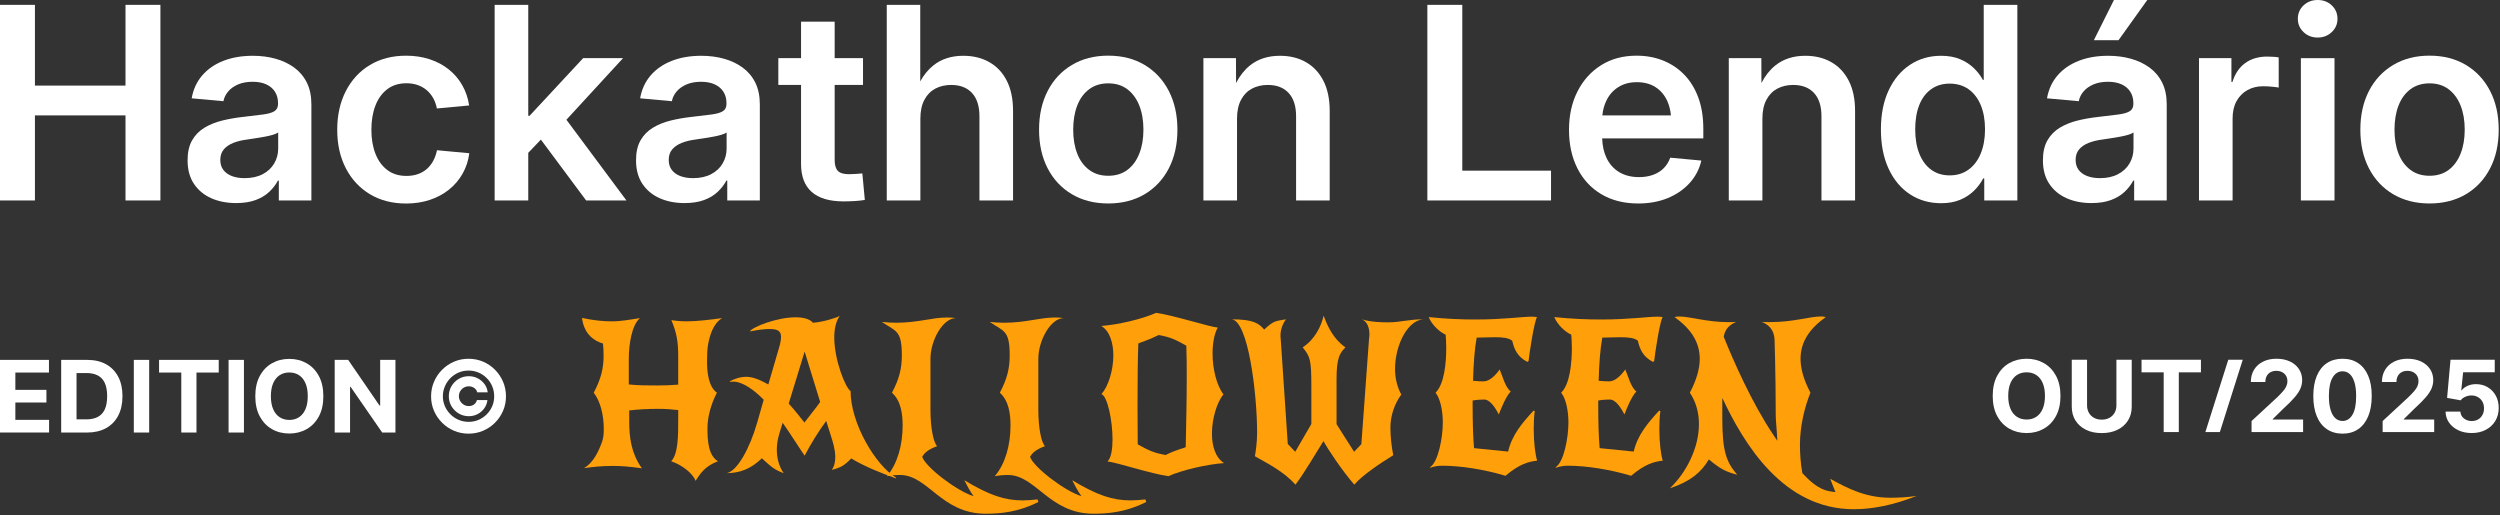
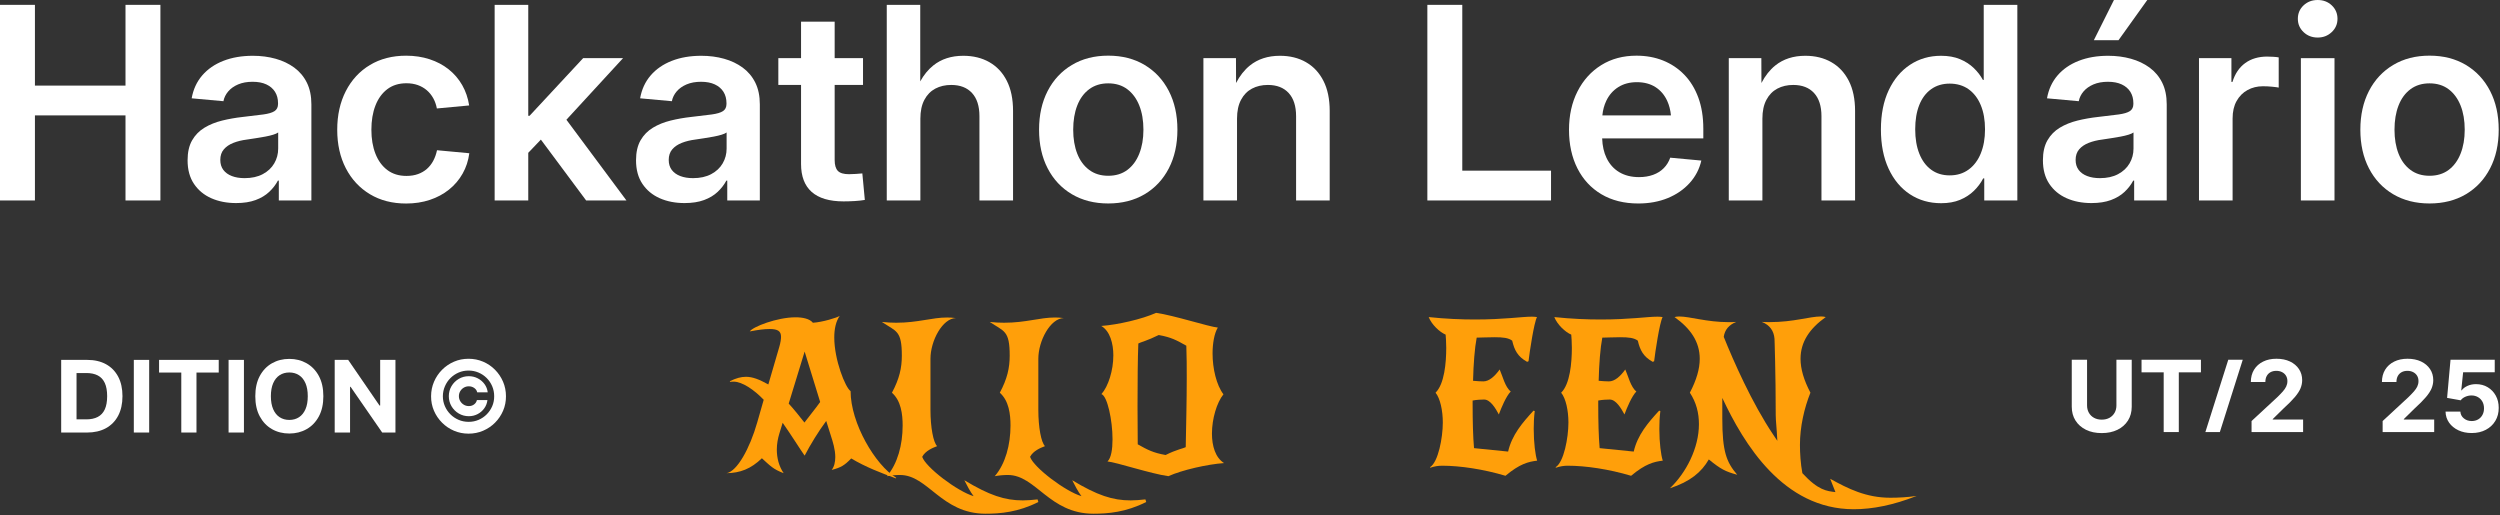
<svg xmlns="http://www.w3.org/2000/svg" width="1335" height="275" viewBox="0 0 1335 275" fill="none">
  <rect x="0" y="0" width="1335" height="275" fill="#333333" stroke="none" />
  <g clip-path="url(#clip0_472_358)">
    <path d="M67.02 45.71H18.65V2.59H0V107.05H18.65V61.62H67.02V107.05H85.66V2.59H67.02V45.71Z" fill="white" />
    <path d="M157.13 36.1C154.26 34 150.94 32.42 147.18 31.37C143.42 30.32 139.36 29.79 135.02 29.79C129.13 29.79 123.88 30.69 119.28 32.49C114.68 34.29 110.91 36.88 107.99 40.27C105.07 43.66 103.19 47.74 102.35 52.5L119.31 54.04C119.68 52.12 120.54 50.38 121.87 48.82C123.2 47.26 124.96 46.01 127.16 45.07C129.36 44.14 131.93 43.67 134.87 43.67C137.81 43.67 140.22 44.14 142.23 45.07C144.24 46.01 145.78 47.33 146.86 49.03C147.93 50.74 148.47 52.76 148.47 55.09V55.51C148.47 57.24 147.85 58.51 146.61 59.33C145.37 60.15 143.37 60.74 140.62 61.12C137.86 61.5 134.19 61.94 129.61 62.45C125.82 62.87 122.17 63.51 118.64 64.38C115.11 65.25 111.96 66.52 109.18 68.2C106.4 69.88 104.2 72.13 102.59 74.93C100.98 77.73 100.17 81.29 100.17 85.59C100.17 90.59 101.3 94.79 103.57 98.17C105.84 101.56 108.92 104.12 112.82 105.85C116.72 107.58 121.15 108.44 126.1 108.44C130.12 108.44 133.58 107.9 136.48 106.83C139.38 105.76 141.8 104.31 143.74 102.48C145.68 100.66 147.23 98.65 148.4 96.45H148.89V107.04H166.28V55.73C166.28 51.24 165.47 47.38 163.86 44.13C162.25 40.88 160 38.21 157.13 36.1ZM148.55 79.35C148.55 82.2 147.85 84.83 146.45 87.24C145.05 89.65 143 91.56 140.32 92.99C137.63 94.42 134.4 95.13 130.61 95.13C128.04 95.13 125.77 94.76 123.81 94.01C121.85 93.26 120.33 92.16 119.25 90.72C118.17 89.27 117.64 87.5 117.64 85.39C117.64 83.1 118.27 81.22 119.53 79.75C120.79 78.28 122.5 77.12 124.65 76.28C126.8 75.44 129.18 74.86 131.8 74.53C133.34 74.3 134.97 74.05 136.67 73.79C138.38 73.53 140.03 73.25 141.65 72.95C143.26 72.65 144.67 72.31 145.89 71.93C147.1 71.56 147.99 71.16 148.55 70.74V79.36V79.35Z" fill="white" />
    <path d="M231.37 85.84C230.46 87.55 229.32 88.99 227.97 90.19C226.61 91.38 225.03 92.31 223.2 92.96C221.38 93.62 219.32 93.94 217.03 93.94C213.01 93.94 209.61 92.89 206.83 90.79C204.05 88.69 201.93 85.79 200.49 82.1C199.04 78.41 198.32 74.13 198.32 69.27C198.32 64.41 199.04 60.05 200.49 56.34C201.94 52.62 204.05 49.72 206.83 47.61C209.61 45.51 213.01 44.46 217.03 44.46C219.27 44.46 221.31 44.79 223.13 45.44C224.95 46.1 226.55 47.02 227.93 48.21C229.31 49.4 230.45 50.82 231.36 52.45C232.27 54.09 232.91 55.91 233.29 57.92L250.53 56.31C249.92 52.34 248.68 48.72 246.81 45.44C244.94 42.17 242.53 39.37 239.59 37.03C236.65 34.69 233.25 32.89 229.39 31.63C225.53 30.37 221.36 29.74 216.88 29.74C209.49 29.74 203.05 31.4 197.53 34.72C192.01 38.04 187.73 42.68 184.67 48.64C181.61 54.6 180.08 61.48 180.08 69.28C180.08 77.08 181.61 83.94 184.67 89.85C187.73 95.76 192.02 100.38 197.53 103.7C203.04 107.02 209.49 108.68 216.88 108.68C221.41 108.68 225.62 108.04 229.5 106.75C233.38 105.47 236.8 103.63 239.77 101.25C242.74 98.87 245.16 96.03 247.03 92.73C248.9 89.44 250.09 85.8 250.61 81.83L233.36 80.22C232.94 82.28 232.27 84.16 231.36 85.86L231.37 85.84Z" fill="white" />
    <path d="M332.7 31.06H311.39L282.79 61.83H282.09V2.59H264.14V107.05H282.09V81.6L288.83 74.55L313 107.05H334.52L302.46 63.94L332.7 31.06Z" fill="white" />
    <path d="M396.6 36.1C393.73 34 390.41 32.42 386.65 31.37C382.89 30.32 378.83 29.79 374.49 29.79C368.6 29.79 363.35 30.69 358.75 32.49C354.15 34.29 350.38 36.88 347.46 40.27C344.54 43.66 342.66 47.74 341.82 52.5L358.78 54.04C359.15 52.12 360.01 50.38 361.34 48.82C362.67 47.26 364.44 46.01 366.63 45.07C368.83 44.14 371.4 43.67 374.34 43.67C377.28 43.67 379.69 44.14 381.7 45.07C383.71 46.01 385.25 47.33 386.33 49.03C387.4 50.74 387.94 52.76 387.94 55.09V55.51C387.94 57.24 387.32 58.51 386.08 59.33C384.84 60.15 382.84 60.74 380.09 61.12C377.33 61.5 373.66 61.94 369.08 62.45C365.29 62.87 361.64 63.51 358.11 64.38C354.58 65.25 351.43 66.52 348.65 68.2C345.87 69.88 343.67 72.13 342.06 74.93C340.45 77.73 339.64 81.29 339.64 85.59C339.64 90.59 340.77 94.79 343.04 98.17C345.31 101.56 348.39 104.12 352.29 105.85C356.19 107.58 360.62 108.44 365.57 108.44C369.59 108.44 373.05 107.9 375.95 106.83C378.85 105.76 381.27 104.31 383.21 102.48C385.15 100.66 386.7 98.65 387.87 96.45H388.36V107.04H405.75V55.73C405.75 51.24 404.94 47.38 403.33 44.13C401.72 40.88 399.47 38.21 396.6 36.1ZM388.01 79.35C388.01 82.2 387.31 84.83 385.91 87.24C384.51 89.65 382.46 91.56 379.78 92.99C377.09 94.42 373.86 95.13 370.07 95.13C367.5 95.13 365.23 94.76 363.27 94.01C361.31 93.26 359.79 92.16 358.71 90.72C357.63 89.27 357.1 87.5 357.1 85.39C357.1 83.1 357.73 81.22 358.99 79.75C360.25 78.28 361.96 77.12 364.11 76.28C366.26 75.44 368.64 74.86 371.26 74.53C372.8 74.3 374.43 74.05 376.13 73.79C377.84 73.53 379.49 73.25 381.11 72.95C382.72 72.65 384.13 72.31 385.35 71.93C386.56 71.56 387.45 71.16 388.01 70.74V79.36V79.35Z" fill="white" />
    <path d="M457.03 92.88C455.6 92.97 454.38 93.02 453.35 93.02C450.55 93.02 448.57 92.44 447.43 91.27C446.28 90.1 445.71 88.16 445.71 85.45V45.35H460.85V31.05H445.71V11.57H427.76V31.06H415.63V45.36H427.76V87.56C427.76 94.15 429.65 99.13 433.44 102.49C437.23 105.85 442.9 107.54 450.47 107.54C452.39 107.54 454.36 107.48 456.39 107.36C458.42 107.24 460.23 107.04 461.82 106.76L460.49 92.6C459.6 92.69 458.44 92.79 457.02 92.88H457.03Z" fill="white" />
    <path d="M528.32 33.19C524.32 30.92 519.69 29.79 514.4 29.79C508 29.79 502.65 31.52 498.35 34.98C495.64 37.16 493.32 39.99 491.41 43.46V2.59H473.53V107.04H491.48V63.37C491.48 59.35 492.19 56 493.62 53.31C495.04 50.62 497 48.63 499.47 47.32C501.95 46.01 504.77 45.36 507.95 45.36C512.72 45.36 516.42 46.8 519.06 49.67C521.7 52.54 523.02 56.67 523.02 62.04V107.05H540.97V59.24C540.97 52.89 539.86 47.52 537.64 43.15C535.42 38.78 532.31 35.46 528.32 33.2V33.19Z" fill="white" />
    <path d="M611.25 34.7C605.71 31.38 599.23 29.72 591.8 29.72C584.37 29.72 577.94 31.38 572.38 34.7C566.82 38.02 562.51 42.65 559.45 48.58C556.39 54.52 554.86 61.41 554.86 69.26C554.86 77.11 556.39 83.99 559.45 89.9C562.51 95.81 566.82 100.42 572.38 103.71C577.94 107 584.41 108.65 591.8 108.65C599.19 108.65 605.72 107 611.25 103.71C616.79 100.42 621.09 95.81 624.15 89.9C627.21 83.99 628.74 77.11 628.74 69.26C628.74 61.41 627.21 54.52 624.15 48.58C621.09 42.65 616.79 38.02 611.25 34.7ZM608.38 82.05C606.91 85.77 604.78 88.66 602 90.74C599.22 92.82 595.82 93.86 591.8 93.86C587.78 93.86 584.44 92.82 581.64 90.74C578.84 88.66 576.71 85.78 575.26 82.08C573.81 78.39 573.09 74.11 573.09 69.25C573.09 64.39 573.81 60.03 575.26 56.32C576.71 52.6 578.84 49.71 581.64 47.63C584.44 45.55 587.83 44.51 591.8 44.51C595.77 44.51 599.22 45.56 602 47.66C604.78 49.76 606.91 52.66 608.38 56.35C609.85 60.04 610.59 64.34 610.59 69.25C610.59 74.16 609.85 78.33 608.38 82.04V82.05Z" fill="white" />
    <path d="M697.37 33.19C693.4 30.92 688.77 29.79 683.49 29.79C677.09 29.79 671.74 31.52 667.44 34.98C664.51 37.34 662.05 40.46 660.06 44.32L660.01 31.05H642.62V107.04H660.57V63.37C660.57 59.35 661.28 56 662.71 53.31C664.13 50.62 666.09 48.63 668.56 47.32C671.04 46.01 673.86 45.36 677.04 45.36C681.81 45.36 685.51 46.8 688.15 49.67C690.79 52.54 692.11 56.67 692.11 62.04V107.05H710.06V59.24C710.06 52.89 708.94 47.52 706.7 43.15C704.46 38.78 701.35 35.46 697.38 33.2L697.37 33.19Z" fill="white" />
    <path d="M780.86 2.59H762.21V107.05H828.25V91.13H780.86V2.59Z" fill="white" />
    <path d="M899.4 39.89C896.18 36.57 892.4 34.05 888.08 32.32C883.76 30.59 879.02 29.73 873.88 29.73C866.73 29.73 860.46 31.41 855.06 34.78C849.66 38.14 845.44 42.81 842.41 48.77C839.37 54.73 837.85 61.59 837.85 69.34C837.85 77.09 839.35 84 842.34 89.91C845.33 95.82 849.6 100.43 855.13 103.72C860.67 107.01 867.25 108.66 874.86 108.66C880.65 108.66 885.89 107.7 890.56 105.79C895.23 103.87 899.14 101.19 902.27 97.73C905.4 94.27 907.48 90.28 908.51 85.74L891.9 84.2C891.15 86.35 890.01 88.21 888.47 89.77C886.93 91.34 885.04 92.53 882.79 93.35C880.55 94.17 878.02 94.58 875.22 94.58C871.15 94.58 867.65 93.7 864.7 91.95C861.76 90.2 859.49 87.67 857.9 84.38C856.47 81.41 855.69 77.91 855.55 73.9H909.57V68.71C909.57 62.5 908.68 56.97 906.91 52.13C905.13 47.29 902.63 43.22 899.41 39.9L899.4 39.89ZM864.18 46.51C866.96 44.76 870.27 43.88 874.1 43.88C877.93 43.88 881.29 44.76 884.02 46.51C886.75 48.26 888.84 50.72 890.29 53.87C891.34 56.15 892 58.74 892.29 61.62H855.66C855.94 58.76 856.64 56.15 857.77 53.8C859.26 50.69 861.4 48.26 864.18 46.51Z" fill="white" />
    <path d="M977.92 33.19C973.95 30.92 969.32 29.79 964.04 29.79C957.64 29.79 952.29 31.52 947.99 34.98C945.06 37.34 942.6 40.46 940.61 44.32L940.56 31.05H923.17V107.04H941.12V63.37C941.12 59.35 941.83 56 943.26 53.31C944.68 50.62 946.64 48.63 949.11 47.32C951.59 46.01 954.41 45.36 957.59 45.36C962.36 45.36 966.06 46.8 968.7 49.67C971.34 52.54 972.66 56.67 972.66 62.04V107.05H990.61V59.24C990.61 52.89 989.49 47.52 987.25 43.15C985.01 38.78 981.9 35.46 977.93 33.2L977.92 33.19Z" fill="white" />
    <path d="M1059.3 42.69H1058.88C1057.62 40.35 1055.97 38.22 1053.94 36.28C1051.91 34.34 1049.46 32.77 1046.61 31.58C1043.76 30.39 1040.39 29.79 1036.52 29.79C1030.35 29.79 1024.85 31.38 1020.01 34.56C1015.17 37.74 1011.36 42.27 1008.58 48.16C1005.8 54.05 1004.41 61.04 1004.41 69.12C1004.41 77.2 1005.78 84.19 1008.51 90.08C1011.24 95.97 1015.03 100.51 1019.87 103.71C1024.71 106.91 1030.28 108.51 1036.59 108.51C1040.42 108.51 1043.78 107.91 1046.65 106.72C1049.52 105.53 1051.99 103.93 1054.05 101.92C1056.11 99.91 1057.77 97.69 1059.03 95.26H1059.59V107.04H1077.26V2.59H1059.31V42.69H1059.3ZM1057.73 81.95C1056.21 85.64 1054.04 88.52 1051.21 90.57C1048.38 92.63 1045.03 93.65 1041.15 93.65C1037.27 93.65 1034.02 92.65 1031.27 90.64C1028.51 88.63 1026.4 85.78 1024.93 82.09C1023.46 78.4 1022.72 74.05 1022.72 69.05C1022.72 64.05 1023.44 59.73 1024.89 56.08C1026.34 52.43 1028.45 49.62 1031.23 47.63C1034.01 45.64 1037.32 44.65 1041.15 44.65C1044.98 44.65 1048.44 45.66 1051.24 47.66C1054.04 49.67 1056.21 52.5 1057.72 56.14C1059.24 59.79 1060 64.09 1060 69.04C1060 73.99 1059.24 78.25 1057.72 81.94L1057.73 81.95Z" fill="white" />
    <path d="M1147.88 36.1C1145.01 34 1141.69 32.42 1137.93 31.37C1134.17 30.32 1130.11 29.79 1125.77 29.79C1119.88 29.79 1114.63 30.69 1110.03 32.49C1105.43 34.29 1101.66 36.88 1098.74 40.27C1095.82 43.66 1093.94 47.74 1093.1 52.5L1110.06 54.04C1110.43 52.12 1111.29 50.38 1112.62 48.82C1113.95 47.26 1115.72 46.01 1117.91 45.07C1120.11 44.14 1122.68 43.67 1125.62 43.67C1128.56 43.67 1130.97 44.14 1132.98 45.07C1134.99 46.01 1136.53 47.33 1137.61 49.03C1138.68 50.74 1139.22 52.76 1139.22 55.09V55.51C1139.22 57.24 1138.6 58.51 1137.36 59.33C1136.12 60.15 1134.12 60.74 1131.37 61.12C1128.61 61.5 1124.94 61.94 1120.36 62.45C1116.57 62.87 1112.92 63.51 1109.39 64.38C1105.86 65.25 1102.71 66.52 1099.93 68.2C1097.15 69.88 1094.95 72.13 1093.34 74.93C1091.73 77.73 1090.92 81.29 1090.92 85.59C1090.92 90.59 1092.05 94.79 1094.32 98.17C1096.59 101.56 1099.67 104.12 1103.57 105.85C1107.47 107.58 1111.9 108.44 1116.85 108.44C1120.87 108.44 1124.33 107.9 1127.23 106.83C1130.13 105.76 1132.55 104.31 1134.49 102.48C1136.43 100.66 1137.98 98.65 1139.15 96.45H1139.64V107.04H1157.03V55.73C1157.03 51.24 1156.22 47.38 1154.61 44.13C1153 40.88 1150.75 38.21 1147.88 36.1ZM1139.29 79.35C1139.29 82.2 1138.59 84.83 1137.19 87.24C1135.79 89.65 1133.74 91.56 1131.06 92.99C1128.37 94.42 1125.14 95.13 1121.35 95.13C1118.78 95.13 1116.51 94.76 1114.55 94.01C1112.59 93.26 1111.07 92.16 1109.99 90.72C1108.91 89.27 1108.38 87.5 1108.38 85.39C1108.38 83.1 1109.01 81.22 1110.27 79.75C1111.53 78.28 1113.24 77.12 1115.39 76.28C1117.54 75.44 1119.92 74.86 1122.54 74.53C1124.08 74.3 1125.71 74.05 1127.41 73.79C1129.12 73.53 1130.77 73.25 1132.39 72.95C1134 72.65 1135.41 72.31 1136.63 71.93C1137.84 71.56 1138.73 71.16 1139.29 70.74V79.36V79.35Z" fill="white" />
    <path d="M1146.65 0H1128.85L1118.12 21.45H1131.3L1146.65 0Z" fill="white" />
    <path d="M1210.72 30.21C1206.05 30.21 1202.12 31.37 1198.94 33.68C1195.76 35.99 1193.49 39.35 1192.14 43.74H1191.58V31.05H1174.26V107.04H1192.21V63.23C1192.21 59.58 1192.92 56.49 1194.35 53.94C1195.77 51.39 1197.71 49.44 1200.17 48.09C1202.62 46.74 1205.37 46.06 1208.41 46.06C1210.09 46.06 1211.75 46.14 1213.39 46.31C1215.03 46.47 1216.17 46.63 1216.83 46.77V30.65C1216.08 30.51 1215.15 30.4 1214.03 30.33C1212.91 30.26 1211.81 30.22 1210.74 30.22L1210.72 30.21Z" fill="white" />
    <path d="M1246.62 31.06H1228.67V107.05H1246.62V31.06Z" fill="white" />
    <path d="M1237.64 0C1234.65 0 1232.14 0.96 1230.1 2.87C1228.07 4.79 1227.05 7.17 1227.05 10.02C1227.05 12.87 1228.07 15.2 1230.1 17.14C1232.13 19.08 1234.64 20.05 1237.64 20.05C1240.64 20.05 1243.08 19.08 1245.14 17.14C1247.2 15.2 1248.22 12.83 1248.22 10.02C1248.22 7.21 1247.2 4.79 1245.17 2.87C1243.14 0.95 1240.62 0 1237.63 0L1237.64 0Z" fill="white" />
    <path d="M1329.72 48.58C1326.66 42.65 1322.36 38.02 1316.82 34.7C1311.28 31.38 1304.8 29.72 1297.37 29.72C1289.94 29.72 1283.51 31.38 1277.95 34.7C1272.39 38.02 1268.08 42.65 1265.02 48.58C1261.96 54.52 1260.43 61.41 1260.43 69.26C1260.43 77.11 1261.96 83.99 1265.02 89.9C1268.08 95.81 1272.39 100.42 1277.95 103.71C1283.51 107 1289.98 108.65 1297.37 108.65C1304.76 108.65 1311.29 107 1316.82 103.71C1322.36 100.42 1326.66 95.81 1329.72 89.9C1332.78 83.99 1334.31 77.11 1334.31 69.26C1334.31 61.41 1332.78 54.52 1329.72 48.58ZM1313.95 82.05C1312.48 85.77 1310.35 88.66 1307.57 90.74C1304.79 92.82 1301.39 93.86 1297.37 93.86C1293.35 93.86 1290.01 92.82 1287.21 90.74C1284.41 88.66 1282.28 85.78 1280.83 82.08C1279.38 78.39 1278.66 74.11 1278.66 69.25C1278.66 64.39 1279.38 60.03 1280.83 56.32C1282.28 52.6 1284.41 49.71 1287.21 47.63C1290.01 45.55 1293.4 44.51 1297.37 44.51C1301.34 44.51 1304.79 45.56 1307.57 47.66C1310.35 49.76 1312.48 52.66 1313.95 56.35C1315.42 60.04 1316.16 64.34 1316.16 69.25C1316.16 74.16 1315.42 78.33 1313.95 82.04V82.05Z" fill="white" />
-     <path d="M335.78 191.61V205.29C340.52 205.83 345.8 205.83 351.18 205.83C355.06 205.83 358.07 205.72 362.16 205.4V189.89C362.16 182.78 361.41 177.83 358.5 170.94C361.09 171.37 363.78 171.59 366.58 171.59C372.61 171.59 379.07 170.73 385.64 169.87C380.79 172.78 378.96 179.24 378.1 184.08C377.67 186.23 377.56 189.57 377.56 193.13C377.56 199.48 378.53 206.59 382.84 209.71C380.36 214.34 377.78 221.66 377.78 228.66C377.78 236.09 378.43 243.2 383.38 246.32C376.6 248.8 373.8 253 371.43 256.77C370.14 253 364.32 248.26 358.4 246.32C362.17 242.34 362.17 232.86 362.17 223.49V218.97C358.08 218.54 355.28 218.32 351.83 218.32C345.58 218.32 340.42 218.64 336 219.18V224.89C336 234.04 337.19 242.23 342.78 250.09C336.32 249.12 331.26 248.8 327.38 248.8C321.13 248.8 316.61 249.34 311.87 249.99C316.72 247.08 319.41 241.7 321.56 235.77C322.21 233.83 322.42 231.68 322.42 229.09C322.42 221.88 320.7 214.34 317.04 209.71C321.02 202.28 322.32 196.47 322.32 189.9C322.32 187.85 322.21 185.7 322 183.44C321.25 183.23 320.6 183.01 319.95 182.69C315.54 180.86 311.66 176.98 310.8 169.77C316.83 171.06 321.89 171.6 326.52 171.6C332.01 171.6 336.53 170.63 341.7 169.88C337.28 173.76 335.78 184.09 335.78 191.63V191.61Z" fill="#FF9F0A" />
    <path d="M478.46 255.47C470.49 252.56 462.31 249.44 454.55 244.81C450.89 248.58 449.06 249.66 444.1 250.95C445.5 249.23 446.04 246.64 446.04 244.06C446.04 239.97 444.64 235.66 443.78 232.97L441.2 224.79C437.11 230.28 432.69 237.5 429.68 243.31C427.2 239.86 423 232.97 417.94 225.76L416.22 231.36C415.36 234.16 414.82 237.07 414.82 240.08C414.82 244.5 415.9 248.91 418.48 252.68C412.77 250.53 411.26 248.7 406.85 244.71C400.93 250.42 395.22 252.57 388 252.68C393.6 251.71 400.38 239.54 404.37 225.54L407.82 213.48C402.76 208.2 396.41 203.79 391.67 203.79C391.45 203.79 391.13 203.79 389.84 203.9L389.73 203.58C392.96 201.97 395.65 201.21 398.34 201.21C401.89 201.21 405.45 202.61 410.29 205.3L416.1 185.38C416.85 182.9 417.07 180.97 417.07 179.89C417.07 176.88 415.45 175.69 410.93 175.69C408.13 175.69 404.9 176.12 400.38 176.98C402 174.5 414.92 169.44 424.83 169.44C428.6 169.44 432.37 170.19 434.09 172.35C439.26 172.03 446.91 169.66 448.41 168.69C446.36 171.6 445.5 175.69 445.5 180.21C445.5 192.16 451.42 207.02 454.22 208.85C454.22 225.97 467.36 248.26 478.56 255.15L478.45 255.47H478.46ZM437.97 214.66L429.68 187.74L421.17 215.52C423.97 218.53 427.2 222.63 429.57 225.64C432.05 222.3 435.38 218.32 437.97 214.66Z" fill="#FF9F0A" />
    <path d="M554.48 268.07C543.6 273.56 534.02 274.32 526.27 274.32C502.69 274.32 495.58 253.64 480.61 253.64C478.24 253.64 475.98 253.85 473.61 254.29C479.32 247.61 482.01 237.49 482.01 227.26C482.01 221.12 481.15 214.02 476.3 209.71C480.28 202.28 481.58 196.47 481.58 189.9C481.58 176.33 478.57 177.08 470.92 171.91C473.61 172.23 476.2 172.34 478.57 172.34C490.2 172.34 497.63 169.54 505.81 169.54C507.32 169.54 508.83 169.65 510.44 169.86C503.33 169.97 496.87 181.92 496.87 191.61V218.86C496.87 228.23 498.38 236.2 500.42 238.24C497.94 239.21 494.17 240.72 492.45 243.95C494.39 249.66 511.4 262.47 519.91 264.95C518.08 262.58 516.14 258.81 514.96 256.44C528.31 264.52 536.6 267.21 546.19 267.21C548.67 267.21 551.25 266.99 554.05 266.67L554.48 268.07Z" fill="#FF9F0A" />
    <path d="M612.08 268.07C601.2 273.56 591.62 274.32 583.87 274.32C560.29 274.32 553.18 253.64 538.21 253.64C535.84 253.64 533.58 253.85 531.21 254.29C536.92 247.61 539.61 237.49 539.61 227.26C539.61 221.12 538.75 214.02 533.9 209.71C537.88 202.28 539.18 196.47 539.18 189.9C539.18 176.33 536.17 177.08 528.52 171.91C531.21 172.23 533.8 172.34 536.17 172.34C547.8 172.34 555.23 169.54 563.41 169.54C564.92 169.54 566.43 169.65 568.04 169.86C560.93 169.97 554.47 181.92 554.47 191.61V218.86C554.47 228.23 555.98 236.2 558.02 238.24C555.54 239.21 551.77 240.72 550.05 243.95C551.99 249.66 569 262.47 577.51 264.95C575.68 262.58 573.74 258.81 572.56 256.44C585.91 264.52 594.2 267.21 603.79 267.21C606.27 267.21 608.85 266.99 611.65 266.67L612.08 268.07Z" fill="#FF9F0A" />
    <path d="M594.53 189.89C594.53 183.32 592.7 176.75 588.07 174.06C597.01 173.41 609.93 170.4 617.36 167.06C626.73 168.35 645.57 174.49 650.31 174.92C648.37 178.15 647.51 183.53 647.51 188.81C647.51 196.78 649.56 205.61 653.32 210.56C649.77 214.97 647.18 223.59 647.18 231.56C647.18 238.13 649.01 244.38 653.64 247.28C644.7 247.93 631.35 250.94 623.92 254.28C614.55 252.99 596.14 246.85 591.4 246.42C593.34 244.59 594.09 239.96 594.09 234.57C594.09 224.34 591.29 211.42 588.17 210.45C591.83 206.36 594.52 197.74 594.52 189.88L594.53 189.89ZM622.41 242.98C628.44 239.96 632.1 239.42 633.18 238.78C633.39 227.36 633.72 213.8 633.72 201.95C633.72 196.57 633.72 190.1 633.5 184.61C628.33 181.7 625.43 180.09 618.75 178.9C612.72 181.91 608.95 182.78 607.87 183.42C607.55 190.53 607.44 204.53 607.44 216.91C607.44 223.16 607.55 231.55 607.55 237.26C612.72 240.17 615.73 241.78 622.41 242.97V242.98Z" fill="#FF9F0A" />
-     <path d="M706.73 235.55C703.93 239.96 695.64 253.96 691.76 258.81C685.51 251.7 676.47 247.29 670.11 243.63C670.43 241.91 671.3 236.41 671.3 231.14C671.3 210.25 666.56 170.84 657.52 170.51C669.8 170.51 672.38 172.88 675.07 176C680.35 170.94 681.53 171.48 686.7 170.51C684.98 172.88 683.79 176 683.79 179.02C683.79 179.67 683.79 180.31 683.9 180.96L687.67 237.06L691.65 241.26L700.26 226.4V206.37C700.26 191.94 699.61 190.43 695.63 185.48C702.09 181.28 705.43 174.39 706.83 168.57C708.98 174.6 712.32 181.28 718.46 185.48C715.55 188.5 713.72 190.86 713.72 202.39V226.51L723.09 241.26L726.97 237.17L731.06 180.96C731.17 180.21 731.27 179.34 731.27 178.48C731.27 175.03 730.09 171.59 727.18 170.51C732.03 172.02 737.95 172.13 741.29 172.13C747.97 172.13 752.06 170.51 760.03 170.51C751.52 171.16 744.95 184.4 744.95 197.11C744.95 201.96 746.14 206.8 748.29 210.68C744.74 215.53 742.48 221.88 742.48 228.34C742.48 233.4 743.12 238.57 743.99 243.09C736.88 247.5 727.19 253.97 723.21 258.81C716.96 251.7 708.99 239.75 706.73 235.55Z" fill="#FF9F0A" />
    <path d="M763.68 249.44C767.99 246.75 770.46 233.82 770.46 225.64C770.46 219.18 769.06 212.72 766.58 209.7C771.32 205.07 772.29 193.66 772.29 185.8C772.29 182.57 772.07 179.98 771.97 178.69C768.85 177.4 764.54 173.41 762.92 169.32C772.07 170.29 780.36 170.61 787.69 170.61C803.41 170.61 812.46 169.1 818.06 169.1C819.14 169.1 820.11 169.21 820.75 169.32C819.14 172.33 816.77 188.16 816.23 192.9L815.48 193.22C810.42 190.42 808.7 186.97 807.51 181.91C805.46 180.4 802.66 180.08 798.03 180.08C794.26 180.08 790.6 180.3 788.55 180.3C787.47 185.9 786.83 194.41 786.61 203.34C788.55 203.55 791.03 203.66 792.1 203.66C795.12 203.66 798.13 201.07 800.82 197.3C802.33 200.64 803.73 206.78 806.74 209.04C804.26 211.63 801.78 217.55 800.38 221.32C798.66 218.09 795.86 213.35 792.52 213.35C791.23 213.35 788.43 213.46 786.38 213.89V215.83C786.38 224.88 786.59 233.38 787.13 239.31L805.33 241.14C807.38 232.2 812.98 225.74 818.9 219.28L819.55 219.5C819.12 222.84 819.01 226.07 819.01 229.08C819.01 236.51 819.87 242.97 820.84 245.99C816.21 246.53 811.47 247.71 803.93 254.07C792.08 250.52 779.59 248.69 770.12 248.69C768.07 248.69 765.92 249.01 763.76 249.77L763.65 249.45L763.68 249.44Z" fill="#FF9F0A" />
    <path d="M830.76 249.44C835.07 246.75 837.54 233.82 837.54 225.64C837.54 219.18 836.14 212.72 833.66 209.7C838.4 205.07 839.37 193.66 839.37 185.8C839.37 182.57 839.15 179.98 839.05 178.69C835.93 177.4 831.62 173.41 830 169.32C839.15 170.29 847.44 170.61 854.77 170.61C870.49 170.61 879.54 169.1 885.14 169.1C886.22 169.1 887.19 169.21 887.83 169.32C886.22 172.33 883.85 188.16 883.31 192.9L882.56 193.22C877.5 190.42 875.78 186.97 874.59 181.91C872.54 180.4 869.74 180.08 865.11 180.08C861.34 180.08 857.68 180.3 855.63 180.3C854.55 185.9 853.91 194.41 853.69 203.34C855.63 203.55 858.11 203.66 859.18 203.66C862.2 203.66 865.21 201.07 867.9 197.3C869.41 200.64 870.81 206.78 873.82 209.04C871.34 211.63 868.87 217.55 867.46 221.32C865.74 218.09 862.94 213.35 859.6 213.35C858.31 213.35 855.51 213.46 853.46 213.89V215.83C853.46 224.88 853.67 233.38 854.21 239.31L872.41 241.14C874.46 232.2 880.06 225.74 885.98 219.28L886.63 219.5C886.2 222.84 886.09 226.07 886.09 229.08C886.09 236.51 886.95 242.97 887.92 245.99C883.29 246.53 878.55 247.71 871.01 254.07C859.16 250.52 846.67 248.69 837.2 248.69C835.15 248.69 833 249.01 830.84 249.77L830.73 249.45L830.76 249.44Z" fill="#FF9F0A" />
    <path d="M949.1 235.44C948.78 228.66 948.24 224.67 948.24 221.76C948.24 199.68 947.59 180.84 947.59 180.95C947.27 176.64 945.01 173.52 940.81 171.9C942.21 172.01 943.61 172.01 945.01 172.01C957.93 172.01 966.22 168.99 972.47 168.99C973.33 168.99 974.19 169.1 974.95 169.31C966.34 175.45 961.49 182.55 961.49 191.6C961.49 196.98 963.21 202.91 966.77 209.69C963.43 217.98 961.17 228 961.17 237.58C961.17 241.78 961.49 247.49 962.46 252.66C970.97 261.92 975.6 262.24 980.12 262.78L977.32 255.67C987.01 261.05 996.6 265.79 1009.41 265.79C1013.72 265.79 1018.35 265.57 1023.52 264.82C1010.92 269.78 999.83 271.93 989.92 271.93C952.23 271.93 931.23 237.04 919.71 212.49V223.47C919.71 241.02 921.86 246.73 927.68 253.52C921.33 251.8 918.85 250.51 912.5 245.34C908.62 252.12 902.59 257.19 891.72 260.74C900.44 252.45 907.23 239.2 907.23 226.5C907.23 220.58 905.83 214.87 902.38 209.7C905.93 202.92 907.66 196.99 907.66 191.61C907.66 182.56 902.81 175.46 894.2 169.32C894.95 169.1 895.81 169 896.68 169C902.39 169 911.43 172.02 922.96 172.02C924.36 172.02 925.76 172.02 927.16 171.91C923.28 173.42 921.02 176.11 920.48 179.88C925.65 192.7 935.45 215.09 946.97 232.22L949.13 235.45L949.1 235.44Z" fill="#FF9F0A" />
-     <path d="M1091.41 193.9C1088.68 192.35 1085.6 191.57 1082.2 191.57C1078.8 191.57 1075.69 192.35 1072.96 193.9C1070.23 195.45 1068.08 197.71 1066.49 200.66C1064.91 203.61 1064.11 207.2 1064.11 211.41C1064.11 215.62 1064.9 219.19 1066.49 222.14C1068.07 225.09 1070.23 227.35 1072.96 228.91C1075.69 230.47 1078.77 231.25 1082.2 231.25C1085.63 231.25 1088.68 230.47 1091.41 228.92C1094.14 227.37 1096.31 225.11 1097.9 222.16C1099.49 219.21 1100.29 215.62 1100.29 211.41C1100.29 207.2 1099.49 203.62 1097.9 200.66C1096.31 197.71 1094.15 195.45 1091.41 193.9ZM1090.79 218.32C1089.98 220.19 1088.84 221.61 1087.37 222.58C1085.9 223.55 1084.18 224.03 1082.2 224.03C1080.22 224.03 1078.5 223.55 1077.03 222.58C1075.56 221.61 1074.42 220.19 1073.61 218.32C1072.8 216.45 1072.39 214.15 1072.39 211.42C1072.39 208.69 1072.8 206.39 1073.61 204.52C1074.42 202.65 1075.56 201.23 1077.03 200.26C1078.5 199.29 1080.22 198.81 1082.2 198.81C1084.18 198.81 1085.9 199.29 1087.37 200.26C1088.84 201.23 1089.98 202.65 1090.79 204.52C1091.6 206.39 1092.01 208.69 1092.01 211.42C1092.01 214.15 1091.6 216.45 1090.79 218.32Z" fill="white" />
    <path d="M1130.17 216.49C1130.17 217.96 1129.85 219.27 1129.2 220.41C1128.55 221.55 1127.64 222.45 1126.47 223.11C1125.29 223.76 1123.91 224.09 1122.33 224.09C1120.75 224.09 1119.38 223.76 1118.2 223.11C1117.02 222.46 1116.1 221.56 1115.46 220.41C1114.81 219.27 1114.49 217.96 1114.49 216.49V192.11H1106.32V217.19C1106.32 220.01 1106.99 222.47 1108.32 224.58C1109.65 226.69 1111.52 228.34 1113.92 229.51C1116.32 230.69 1119.12 231.27 1122.33 231.27C1125.54 231.27 1128.32 230.68 1130.72 229.51C1133.12 228.33 1134.99 226.69 1136.33 224.58C1137.67 222.47 1138.34 220 1138.34 217.19V192.11H1130.17V216.49Z" fill="white" />
    <path d="M1143.58 198.83H1155.41V230.72H1163.48V198.83H1175.3V192.1H1143.58V198.83Z" fill="white" />
    <path d="M1213.64 223.78L1219.28 218.25C1221.93 215.84 1223.99 213.76 1225.45 212.04C1226.91 210.31 1227.92 208.74 1228.5 207.32C1229.07 205.9 1229.36 204.46 1229.36 203C1229.36 200.77 1228.79 198.8 1227.64 197.08C1226.5 195.36 1224.9 194.01 1222.84 193.03C1220.78 192.06 1218.37 191.57 1215.61 191.57C1212.85 191.57 1210.54 192.08 1208.48 193.1C1206.42 194.12 1204.81 195.56 1203.67 197.42C1202.53 199.28 1201.95 201.47 1201.95 204H1209.7C1209.7 202.77 1209.94 201.71 1210.42 200.81C1210.9 199.92 1211.58 199.23 1212.46 198.75C1213.34 198.27 1214.37 198.03 1215.55 198.03C1216.73 198.03 1217.69 198.25 1218.59 198.7C1219.48 199.15 1220.19 199.78 1220.7 200.6C1221.22 201.42 1221.47 202.4 1221.47 203.53C1221.47 204.55 1221.26 205.49 1220.85 206.37C1220.44 207.24 1219.83 208.13 1219.03 209.04C1218.23 209.95 1217.25 210.96 1216.08 212.1L1202.33 224.83V230.71H1229.86V224.03H1213.64V223.77V223.78Z" fill="white" />
-     <path d="M1259.26 193.91C1256.93 192.35 1254.15 191.57 1250.91 191.57C1247.67 191.57 1244.9 192.35 1242.56 193.9C1240.23 195.45 1238.44 197.71 1237.19 200.68C1235.94 203.65 1235.31 207.24 1235.31 211.45C1235.3 215.67 1235.92 219.29 1237.17 222.29C1238.42 225.3 1240.21 227.59 1242.54 229.17C1244.87 230.75 1247.66 231.55 1250.9 231.57C1254.14 231.57 1256.93 230.78 1259.25 229.19C1261.58 227.61 1263.36 225.31 1264.62 222.31C1265.87 219.31 1266.5 215.68 1266.5 211.45C1266.51 207.24 1265.89 203.65 1264.63 200.69C1263.37 197.73 1261.58 195.47 1259.25 193.91H1259.26ZM1256.22 221.46C1254.9 223.69 1253.13 224.8 1250.92 224.8C1249.45 224.8 1248.17 224.31 1247.07 223.32C1245.98 222.33 1245.13 220.85 1244.53 218.87C1243.93 216.89 1243.63 214.42 1243.63 211.45C1243.64 207.06 1244.31 203.77 1245.63 201.57C1246.95 199.37 1248.71 198.27 1250.91 198.27C1252.38 198.27 1253.66 198.76 1254.75 199.74C1255.84 200.72 1256.68 202.19 1257.28 204.13C1257.88 206.08 1258.18 208.52 1258.18 211.45C1258.19 215.9 1257.54 219.24 1256.22 221.46Z" fill="white" />
    <path d="M1283.64 223.78L1289.28 218.25C1291.93 215.84 1293.99 213.76 1295.45 212.04C1296.91 210.31 1297.92 208.74 1298.5 207.32C1299.07 205.9 1299.36 204.46 1299.36 203C1299.36 200.77 1298.79 198.8 1297.64 197.08C1296.5 195.36 1294.9 194.01 1292.84 193.03C1290.78 192.06 1288.37 191.57 1285.61 191.57C1282.85 191.57 1280.54 192.08 1278.48 193.1C1276.42 194.12 1274.81 195.56 1273.67 197.42C1272.53 199.28 1271.95 201.47 1271.95 204H1279.7C1279.7 202.77 1279.94 201.71 1280.42 200.81C1280.9 199.92 1281.58 199.23 1282.46 198.75C1283.34 198.27 1284.37 198.03 1285.55 198.03C1286.73 198.03 1287.69 198.25 1288.59 198.7C1289.48 199.15 1290.19 199.78 1290.7 200.6C1291.22 201.42 1291.47 202.4 1291.47 203.53C1291.47 204.55 1291.26 205.49 1290.85 206.37C1290.44 207.24 1289.83 208.13 1289.03 209.04C1288.23 209.95 1287.25 210.96 1286.08 212.1L1272.33 224.83V230.71H1299.86V224.03H1283.64V223.77V223.78Z" fill="white" />
    <path d="M1332.75 211.27C1331.69 209.37 1330.25 207.87 1328.43 206.77C1326.61 205.68 1324.53 205.13 1322.21 205.13C1320.51 205.13 1318.98 205.44 1317.61 206.07C1316.24 206.7 1315.21 207.49 1314.54 208.45H1314.31L1315.31 198.78H1332.19V192.1H1308.58L1306.75 212.47L1314.01 213.77C1314.6 212.97 1315.43 212.33 1316.49 211.87C1317.55 211.41 1318.65 211.17 1319.78 211.17C1321.07 211.18 1322.23 211.48 1323.23 212.06C1324.24 212.64 1325.02 213.44 1325.6 214.47C1326.17 215.5 1326.46 216.7 1326.46 218.05C1326.46 219.4 1326.18 220.56 1325.62 221.59C1325.06 222.62 1324.29 223.41 1323.3 223.98C1322.31 224.55 1321.18 224.84 1319.9 224.84C1318.29 224.84 1316.9 224.38 1315.73 223.44C1314.56 222.51 1313.93 221.3 1313.84 219.8H1305.92C1305.97 222.03 1306.61 224 1307.82 225.72C1309.04 227.44 1310.69 228.79 1312.77 229.77C1314.85 230.75 1317.22 231.24 1319.89 231.24C1322.76 231.24 1325.27 230.66 1327.44 229.51C1329.61 228.36 1331.3 226.78 1332.51 224.76C1333.72 222.74 1334.32 220.43 1334.31 217.83C1334.32 215.35 1333.8 213.16 1332.74 211.26L1332.75 211.27Z" fill="white" />
    <path d="M1197.63 192.1L1185.4 230.72H1177.67L1189.9 192.1H1197.63Z" fill="white" />
-     <path d="M0 230.97V192.18H26.14V198.94H8.2V208.18H24.79V214.94H8.2V224.2H26.21V230.96H0V230.97Z" fill="white" />
    <path d="M46.42 230.97H32.67V192.18H46.53C50.43 192.18 53.79 192.95 56.61 194.5C59.43 196.05 61.59 198.27 63.12 201.16C64.64 204.05 65.4 207.51 65.4 211.54C65.4 215.57 64.64 219.05 63.12 221.96C61.6 224.86 59.42 227.09 56.59 228.65C53.76 230.2 50.37 230.98 46.43 230.98L46.42 230.97ZM40.87 223.94H46.08C48.5 223.94 50.55 223.51 52.21 222.64C53.87 221.78 55.12 220.43 55.96 218.61C56.8 216.79 57.22 214.43 57.22 211.54C57.22 208.65 56.8 206.33 55.96 204.51C55.12 202.69 53.87 201.35 52.22 200.49C50.57 199.63 48.53 199.2 46.1 199.2H40.87V223.94Z" fill="white" />
    <path d="M79.66 192.18V230.97H71.46V192.18H79.66Z" fill="white" />
-     <path d="M84.94 198.94V192.18H116.8V198.94H104.92V230.97H96.81V198.94H84.93H84.94Z" fill="white" />
+     <path d="M84.94 198.94V192.18H116.8V198.94H104.92V230.97H96.81V198.94H84.93H84.94" fill="white" />
    <path d="M130.26 192.18V230.97H122.06V192.18H130.26Z" fill="white" />
    <path d="M172.67 211.57C172.67 215.8 171.87 219.4 170.27 222.37C168.67 225.34 166.5 227.6 163.75 229.16C161 230.72 157.92 231.5 154.5 231.5C151.08 231.5 147.96 230.72 145.22 229.15C142.48 227.58 140.32 225.32 138.72 222.35C137.12 219.38 136.33 215.79 136.33 211.57C136.33 207.35 137.13 203.74 138.72 200.78C140.31 197.81 142.48 195.55 145.22 193.99C147.96 192.43 151.05 191.65 154.5 191.65C157.95 191.65 161.01 192.43 163.75 193.99C166.49 195.55 168.67 197.81 170.27 200.78C171.87 203.75 172.67 207.35 172.67 211.57ZM164.35 211.57C164.35 208.83 163.94 206.52 163.13 204.64C162.32 202.76 161.17 201.33 159.69 200.36C158.21 199.39 156.48 198.9 154.5 198.9C152.52 198.9 150.79 199.39 149.31 200.36C147.83 201.33 146.69 202.76 145.87 204.64C145.06 206.52 144.65 208.83 144.65 211.57C144.65 214.31 145.06 216.62 145.87 218.5C146.69 220.38 147.83 221.81 149.31 222.78C150.79 223.75 152.52 224.24 154.5 224.24C156.48 224.24 158.21 223.75 159.69 222.78C161.17 221.81 162.31 220.38 163.13 218.5C163.95 216.62 164.35 214.31 164.35 211.57Z" fill="white" />
    <path d="M211.17 192.18V230.97H204.09L187.21 206.56H186.93V230.97H178.73V192.18H185.93L202.67 216.57H203.01V192.18H211.17Z" fill="white" />
    <path d="M250.2 231.57C247.45 231.57 244.86 231.05 242.44 230.02C240.02 228.99 237.89 227.55 236.06 225.71C234.22 223.87 232.78 221.75 231.74 219.34C230.7 216.93 230.18 214.34 230.2 211.57C230.21 208.81 230.74 206.22 231.78 203.81C232.82 201.4 234.26 199.27 236.09 197.44C237.92 195.61 240.04 194.17 242.45 193.13C244.86 192.09 247.44 191.58 250.2 191.58C252.96 191.58 255.56 192.1 257.97 193.13C260.38 194.16 262.51 195.6 264.33 197.44C266.15 199.28 267.58 201.4 268.62 203.81C269.66 206.22 270.18 208.81 270.19 211.57C270.2 214.34 269.69 216.92 268.65 219.34C267.61 221.76 266.18 223.88 264.35 225.71C262.52 227.55 260.39 228.98 257.97 230.02C255.55 231.06 252.95 231.57 250.19 231.57H250.2ZM250.2 225.27C252.11 225.27 253.89 224.92 255.55 224.21C257.21 223.5 258.66 222.52 259.91 221.26C261.16 220 262.14 218.55 262.85 216.9C263.56 215.25 263.9 213.48 263.89 211.59C263.89 209.68 263.54 207.9 262.83 206.24C262.12 204.58 261.14 203.12 259.89 201.87C258.63 200.62 257.18 199.64 255.52 198.94C253.87 198.23 252.09 197.88 250.2 197.88C248.31 197.88 246.55 198.23 244.91 198.94C243.26 199.65 241.81 200.63 240.55 201.88C239.29 203.13 238.31 204.59 237.59 206.26C236.87 207.92 236.5 209.7 236.49 211.59C236.49 213.47 236.85 215.24 237.56 216.88C238.27 218.53 239.26 219.98 240.52 221.24C241.78 222.5 243.23 223.48 244.88 224.19C246.53 224.9 248.31 225.26 250.2 225.26V225.27ZM239.67 211.57C239.67 209.6 240.15 207.81 241.11 206.19C242.07 204.57 243.36 203.29 244.97 202.33C246.58 201.37 248.38 200.89 250.35 200.89C252.07 200.89 253.66 201.27 255.12 202.03C256.58 202.79 257.79 203.82 258.74 205.12C259.69 206.42 260.25 207.89 260.44 209.51H254.82C254.63 208.56 254.11 207.79 253.26 207.19C252.41 206.59 251.44 206.29 250.35 206.29C249.38 206.29 248.49 206.52 247.69 206.99C246.89 207.46 246.25 208.09 245.77 208.89C245.29 209.69 245.05 210.58 245.05 211.55C245.05 212.52 245.29 213.41 245.77 214.21C246.25 215.01 246.89 215.65 247.69 216.13C248.49 216.61 249.38 216.85 250.35 216.85C251.44 216.85 252.38 216.55 253.17 215.95C253.97 215.35 254.46 214.58 254.67 213.63H260.29C260.1 215.26 259.55 216.72 258.62 218.02C257.7 219.32 256.52 220.35 255.08 221.11C253.64 221.87 252.06 222.25 250.35 222.25C248.38 222.25 246.59 221.77 244.97 220.81C243.35 219.85 242.07 218.56 241.11 216.95C240.15 215.33 239.67 213.54 239.67 211.57Z" fill="white" />
  </g>
  <defs>
    <clipPath id="clip0_472_358">
      <rect width="1334.31" height="274.32" fill="white" />
    </clipPath>
  </defs>
</svg>